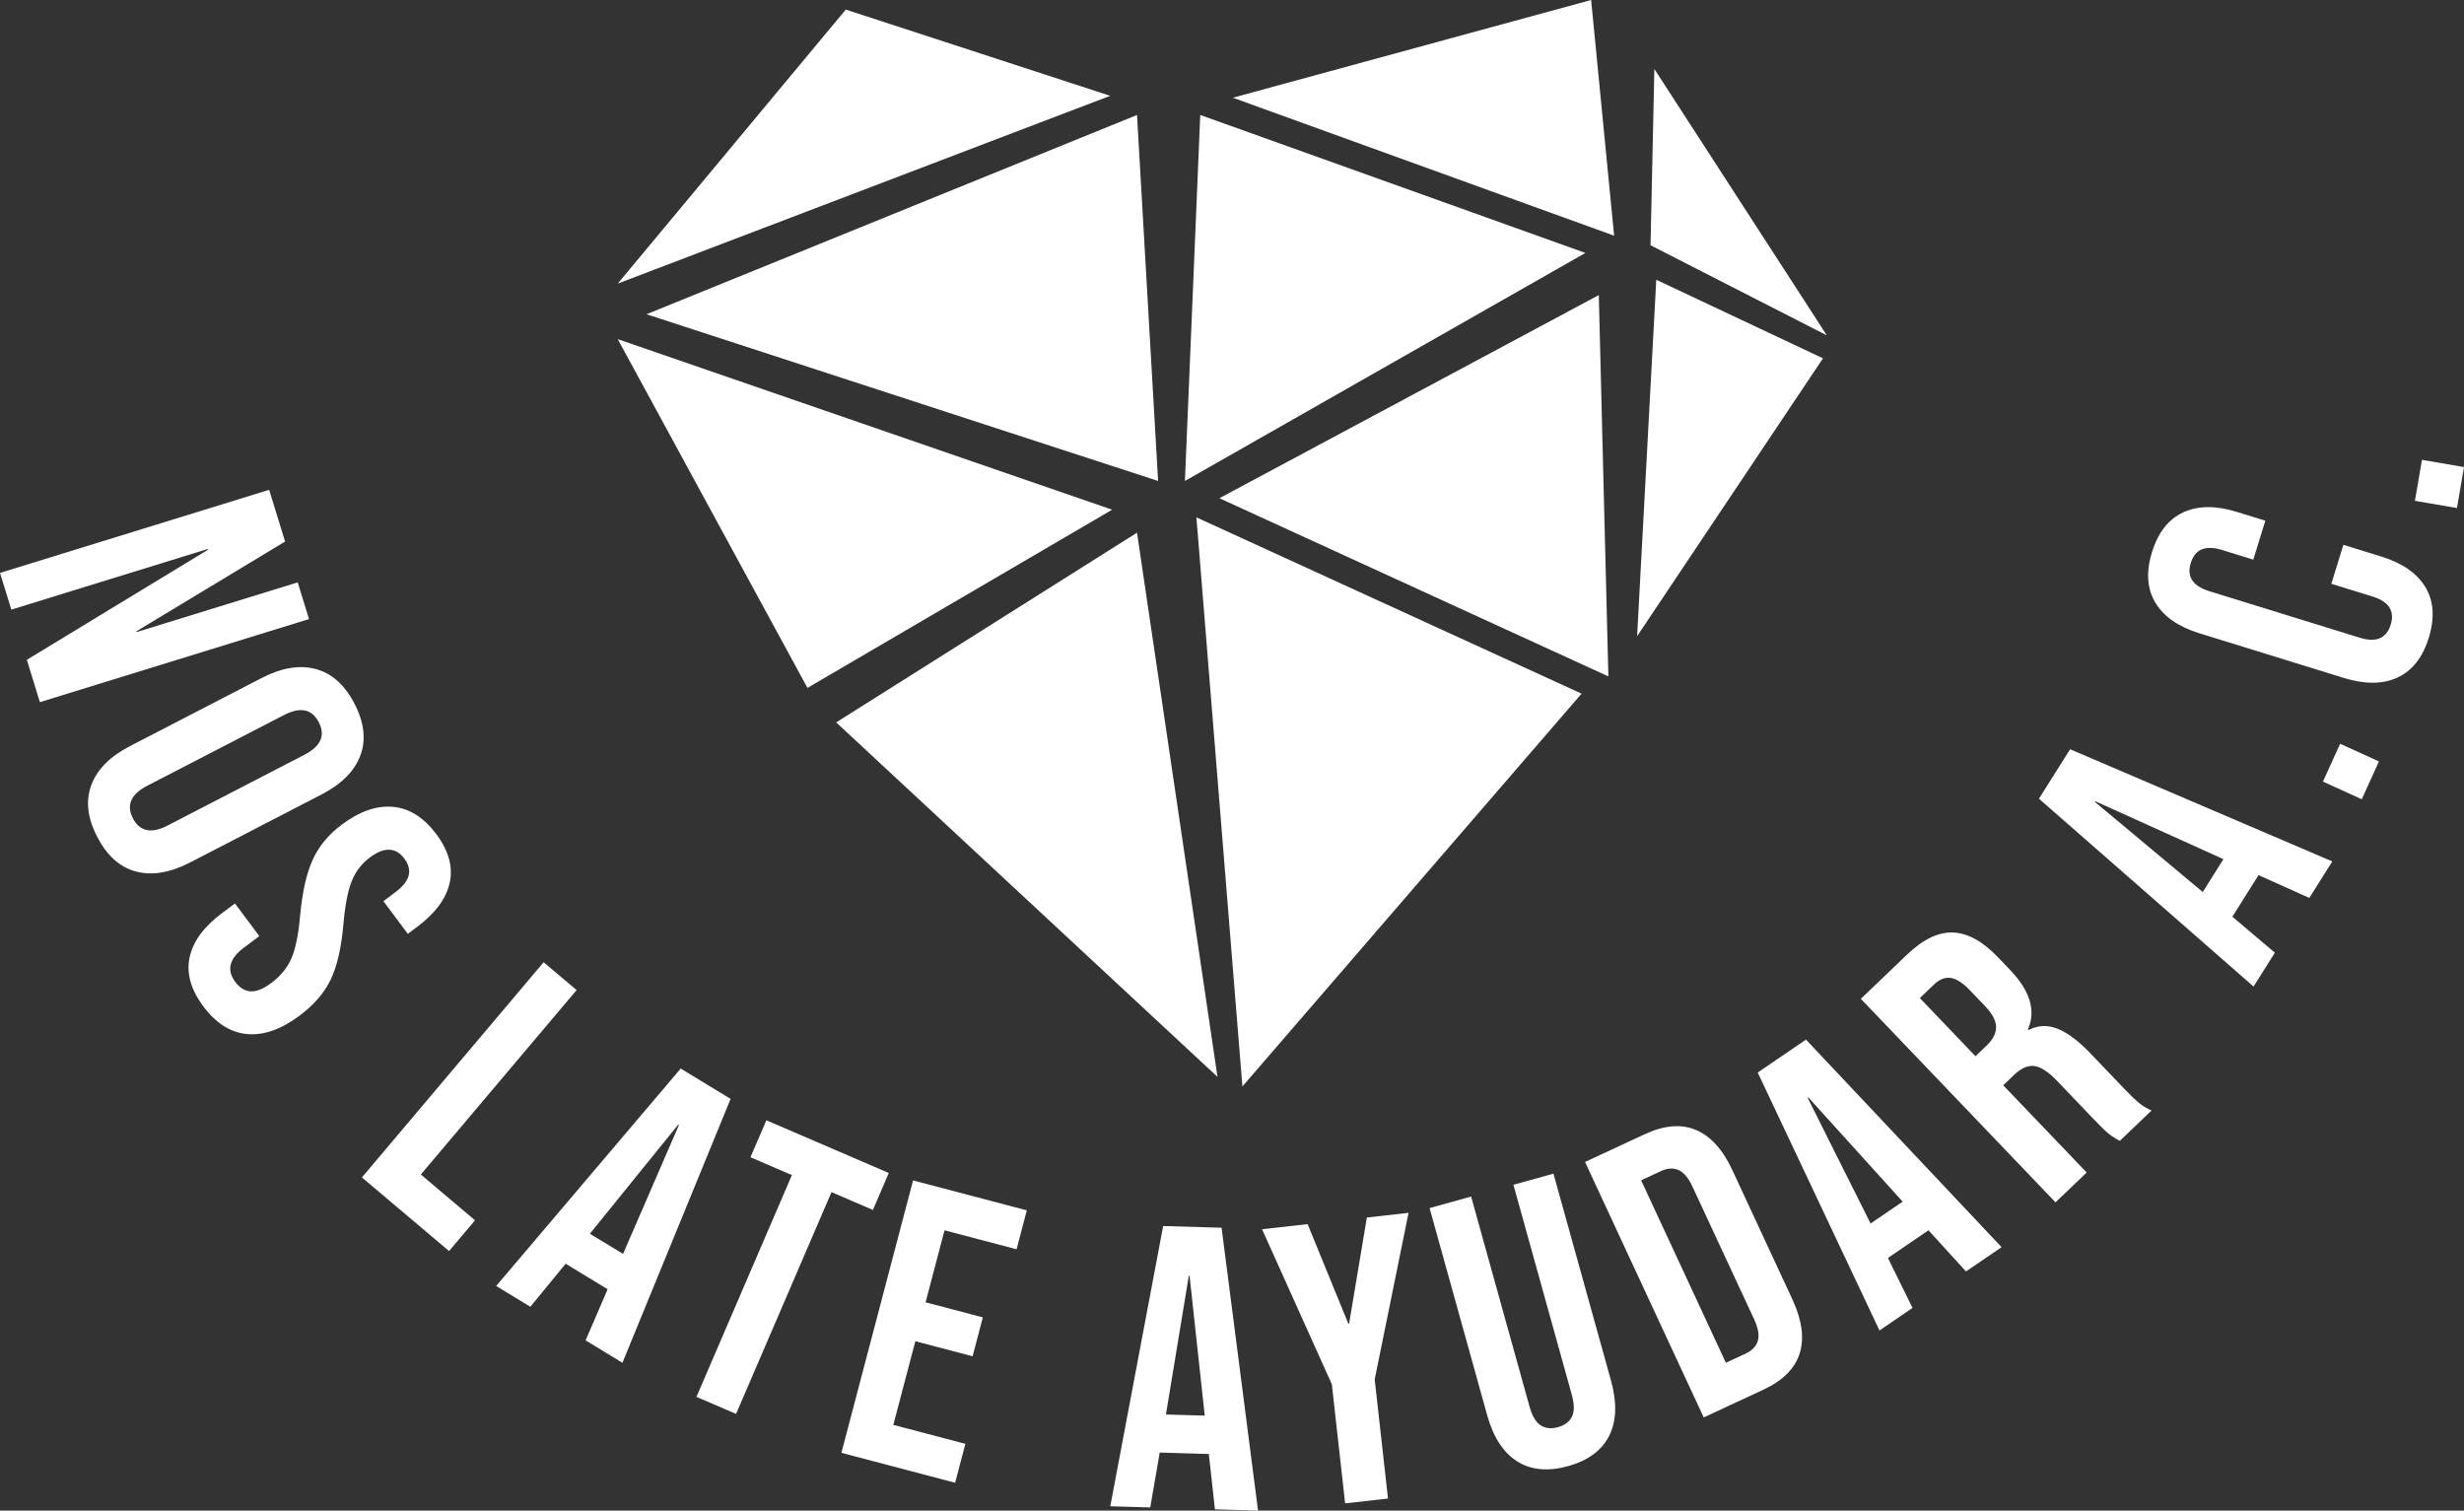
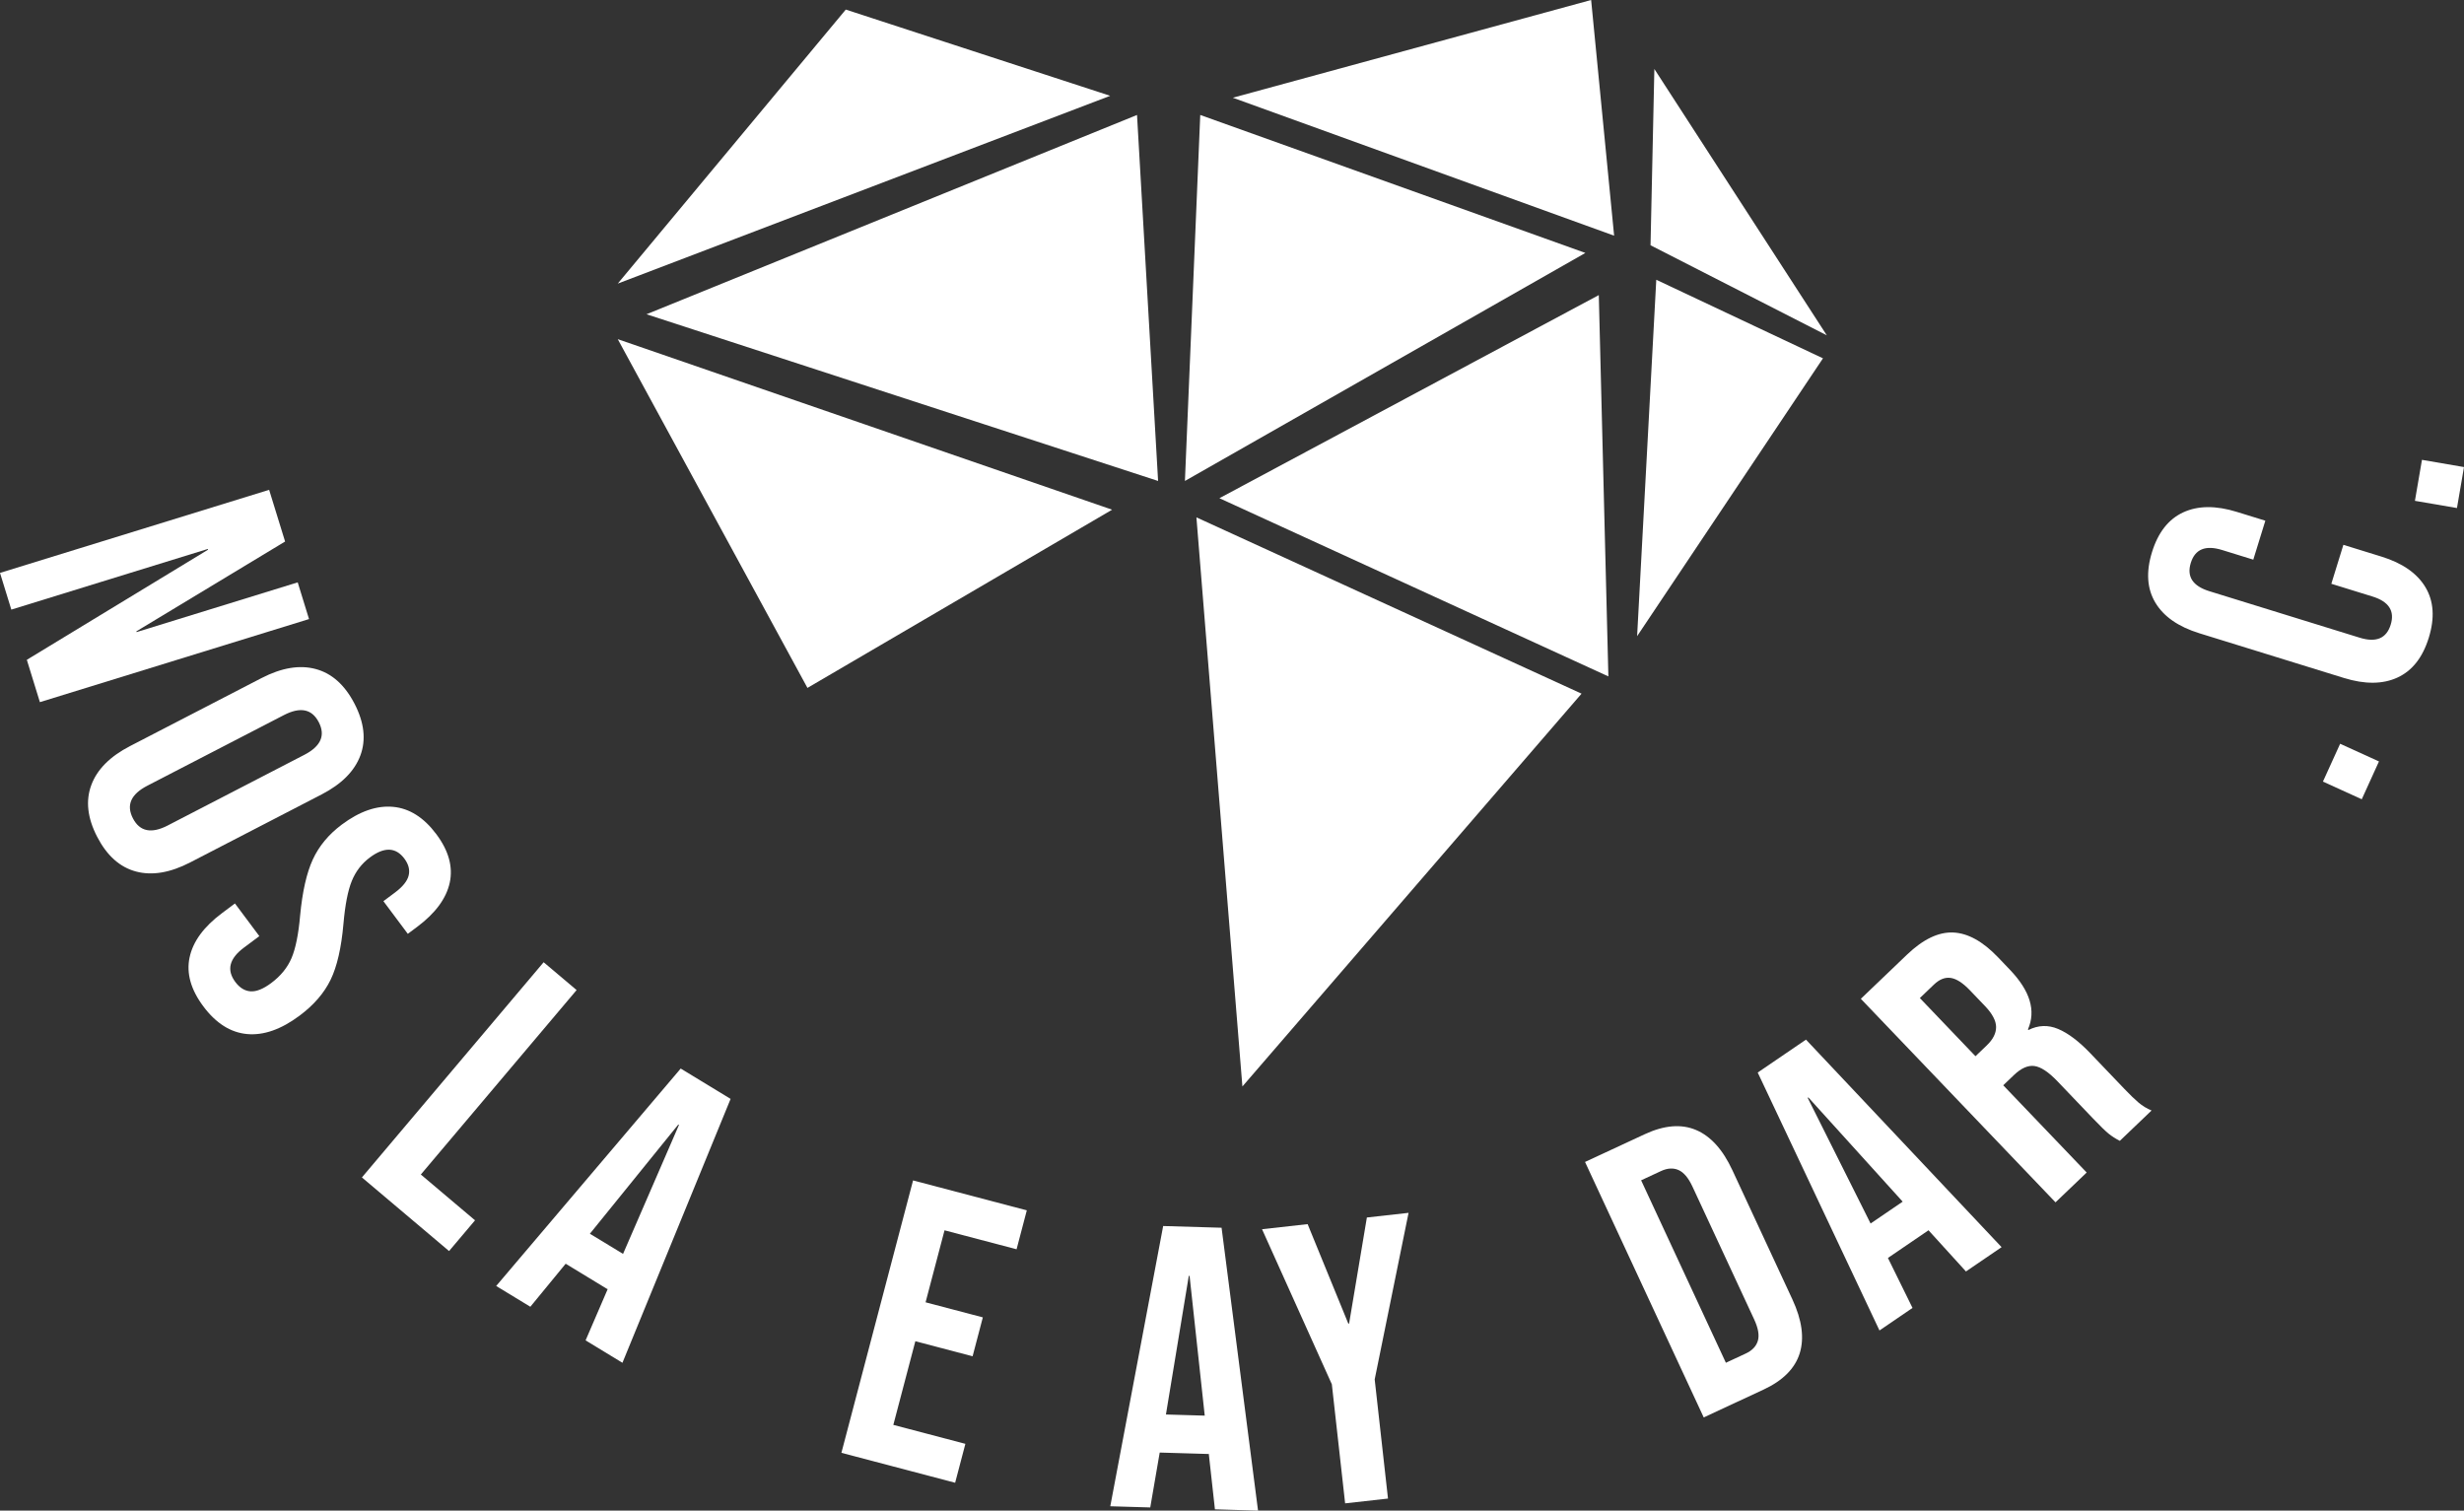
<svg xmlns="http://www.w3.org/2000/svg" id="Capa_2" data-name="Capa 2" viewBox="0 0 1285.96 788.33">
  <rect x="0" y="0" width="1285.96" height="788.33" fill="#333333" stroke="none" />
  <defs>
    <style>
      .cls-1 {
        fill: #fff;
        stroke-width: 0px;
      }
    </style>
  </defs>
  <g id="Capa_1-2" data-name="Capa 1">
    <polygon class="cls-1" points="593.41 60 604.41 251 337.41 164 593.41 60" />
    <polygon class="cls-1" points="441.41 5 579.41 50 322.41 148 441.41 5" />
    <polygon class="cls-1" points="580.41 266 322.41 177 421.41 359 580.41 266" />
-     <polygon class="cls-1" points="593.41 278 635.41 562 436.41 377 593.41 278" />
    <polygon class="cls-1" points="626.41 60 618.41 251 827.41 132 626.41 60" />
    <polygon class="cls-1" points="643.41 51 842.41 123 830.41 0 643.41 51" />
    <polygon class="cls-1" points="863.41 36 861.41 128 953.41 175 863.41 36" />
    <polygon class="cls-1" points="864.41 146 951.41 187 854.41 332 864.41 146" />
    <polygon class="cls-1" points="834.41 154 839.41 353 636.41 260 834.41 154" />
    <polygon class="cls-1" points="624.41 270 825.41 362 648.41 567 624.41 270" />
    <g>
      <path class="cls-1" d="m140.46,255.63l8.33,26.98-77.62,46.87.12.39,84.08-25.95,5.91,19.16-140.46,43.35-6.82-22.09,94.57-57.46-.12-.39-102.54,31.65-5.91-19.16,140.46-43.35Z" />
      <path class="cls-1" d="m47.64,409.73c3.02-8.17,9.76-14.95,20.21-20.36l68.64-35.5c10.45-5.4,19.87-6.98,28.29-4.72,8.41,2.25,15.16,8.29,20.24,18.1,5.08,9.81,6.1,18.81,3.07,26.97-3.03,8.17-9.76,14.95-20.21,20.36l-68.64,35.5c-10.45,5.4-19.88,6.98-28.29,4.73-8.42-2.25-15.16-8.29-20.24-18.1-5.08-9.81-6.1-18.81-3.07-26.97Zm39.96,21.03l71.26-36.85c8.58-4.44,11.09-10.11,7.51-17.01-3.57-6.91-9.65-8.14-18.23-3.7l-71.26,36.85c-8.58,4.44-11.08,10.11-7.51,17.02,3.57,6.91,9.65,8.14,18.23,3.7Z" />
      <path class="cls-1" d="m98.95,499.64c1.75-8.29,7.4-16,16.94-23.12l6.73-5.03,12.73,17.05-8.08,6.03c-7.63,5.7-9.12,11.66-4.46,17.89,2.28,3.06,4.94,4.69,7.98,4.89,3.03.2,6.63-1.25,10.78-4.35,4.93-3.68,8.46-8.02,10.59-13.02,2.12-4.99,3.62-12.41,4.48-22.25,1.18-12.46,3.39-22.19,6.62-29.21,3.24-7.01,8.28-13.08,15.12-18.19,9.31-6.95,18.23-10.04,26.76-9.26,8.53.78,16.06,5.54,22.59,14.28,6.45,8.63,8.77,17.07,6.98,25.31-1.8,8.24-7.47,15.92-17,23.04l-4.88,3.64-12.73-17.05,6.06-4.52c4.04-3.02,6.41-5.98,7.12-8.89.71-2.91-.04-5.84-2.24-8.79-4.49-6.01-10.49-6.21-18.01-.6-4.26,3.18-7.41,7.28-9.44,12.28-2.03,5-3.48,12.43-4.34,22.27-1.1,12.57-3.34,22.32-6.71,29.27-3.38,6.95-8.76,13.18-16.17,18.71-9.65,7.21-18.79,10.41-27.41,9.62-8.63-.79-16.25-5.61-22.86-14.47-6.53-8.75-8.92-17.26-7.16-25.55Z" />
      <path class="cls-1" d="m283.73,502.17l17.2,14.52-81.3,96.26,28.29,23.9-13.55,16.04-45.49-38.42,94.85-112.31Z" />
      <path class="cls-1" d="m355.25,557.64l26.05,15.84-56.45,137.72-19.23-11.7,11.67-27.07-.22.36-21.85-13.29-18.44,22.46-17.83-10.84,96.31-113.48Zm-30.08,96.73l29.18-67.29-.35-.21-46.14,56.98,17.31,10.52Z" />
-       <path class="cls-1" d="m413.28,613.24l-21.61-9.3,8.3-19.29,63.9,27.5-8.3,19.29-21.61-9.3-49.81,115.74-20.67-8.9,49.81-115.74Z" />
      <path class="cls-1" d="m476.53,616.03l59.36,15.62-5.34,20.31-37.6-9.89-9.89,37.57,29.88,7.86-5.34,20.31-29.88-7.86-11.49,43.66,37.6,9.89-5.34,20.31-59.36-15.62,37.4-142.16Z" />
      <path class="cls-1" d="m607.07,639.83l30.47.89,19.03,147.62-22.5-.66-3.24-29.3v.42s-25.58-.75-25.58-.75l-4.93,28.64-20.86-.61,27.6-146.26Zm21.68,98.95l-7.91-72.92h-.41s-11.93,72.33-11.93,72.33l20.25.59Z" />
      <path class="cls-1" d="m695.07,722.38l-36.41-80.88,23.79-2.66,21.24,51.93.41-.05,9.27-55.34,21.76-2.43-17.68,86.92,6.94,62.19-22.37,2.5-6.94-62.19Z" />
-       <path class="cls-1" d="m791.76,762.61c-7.23-4.6-12.43-12.64-15.62-24.1l-30.04-108.04,21.68-6.03,30.49,109.66c1.35,4.86,3.28,8.1,5.78,9.73,2.5,1.63,5.53,1.95,9.08.96,3.55-.99,5.97-2.82,7.28-5.51,1.3-2.69,1.28-6.46-.07-11.32l-30.49-109.66,20.9-5.81,30.04,108.04c3.19,11.47,2.88,21.04-.94,28.71-3.81,7.67-10.98,12.97-21.49,15.89-10.52,2.92-19.38,2.08-26.61-2.52Z" />
      <path class="cls-1" d="m827.23,606.39l31.17-14.48c10.14-4.71,19.05-5.45,26.72-2.22,7.67,3.23,14.01,10.24,19.02,21.03l31.32,67.42c5.01,10.79,6.28,20.16,3.81,28.1-2.48,7.95-8.79,14.27-18.93,18.98l-31.17,14.49-61.94-133.31Zm83.9,99.96c3.34-1.55,5.43-3.76,6.29-6.62.85-2.86.21-6.58-1.91-11.15l-32.21-69.32c-2.12-4.57-4.56-7.45-7.29-8.65-2.74-1.2-5.78-1.02-9.12.53l-10.39,4.83,44.24,95.22,10.39-4.83Z" />
      <path class="cls-1" d="m917.35,559.73l25.19-17.18,102.09,108.31-18.6,12.68-19.83-21.81.24.35-21.13,14.41,12.83,26.08-17.24,11.76-63.54-134.59Zm75.65,67.37l-49.22-54.38-.34.23,32.82,65.57,16.74-11.41Z" />
      <path class="cls-1" d="m971.18,521.24l24.1-23.05c8.38-8.01,16.4-11.86,24.07-11.54,7.67.32,15.47,4.63,23.4,12.92l6.24,6.53c10.55,11.03,13.68,21.4,9.38,31.13l.29.3c5.1-2.56,10.26-2.74,15.47-.55,5.21,2.19,10.81,6.42,16.81,12.69l17.85,18.67c2.9,3.04,5.35,5.4,7.33,7.08,1.99,1.69,4.25,3.06,6.78,4.12l-16.56,15.84c-2.24-1.15-4.18-2.4-5.83-3.73-1.65-1.33-4.36-3.97-8.13-7.91l-18.58-19.43c-4.65-4.86-8.65-7.51-12.02-7.98-3.37-.46-6.92,1.1-10.67,4.68l-5.62,5.37,43.55,45.53-16.27,15.56-101.61-106.23Zm65.73,24.31c3.25-3.11,4.87-6.3,4.85-9.58-.02-3.27-1.96-6.94-5.83-10.98l-7.84-8.19c-3.68-3.84-7-5.99-9.98-6.44-2.97-.45-5.89.7-8.75,3.43l-7.39,7.07,29.03,30.35,5.92-5.66Z" />
-       <path class="cls-1" d="m1064.14,416.81l16.24-25.8,136.84,58.55-11.99,19.05-26.89-12.08.36.22-13.62,21.65,22.17,18.79-11.12,17.67-112-98.03Zm96.26,31.56l-66.84-30.21-.22.35,56.27,47.01,10.79-17.15Z" />
      <path class="cls-1" d="m1212.34,407.89l8.98-19.74,20.26,9.22-8.98,19.74-20.26-9.22Z" />
      <path class="cls-1" d="m1251.27,353.58c-7.69,3.55-17.02,3.62-27.99.23l-75.44-23.33c-10.96-3.39-18.62-8.72-22.97-15.99-4.35-7.27-4.93-16.05-1.74-26.35,3.18-10.29,8.62-17.22,16.31-20.76,7.69-3.55,17.02-3.62,27.99-.23l14.85,4.59-6.29,20.33-16.25-5.03c-8.69-2.69-14.15-.45-16.37,6.72-2.22,7.17,1.02,12.1,9.72,14.78l78.44,24.26c8.56,2.65,13.95.39,16.17-6.78,2.22-7.17-.95-12.07-9.51-14.72l-21.47-6.64,6.29-20.33,19.86,6.14c10.97,3.39,18.62,8.72,22.97,15.99,4.35,7.27,4.93,16.05,1.74,26.35-3.18,10.3-8.62,17.22-16.31,20.76Z" />
      <path class="cls-1" d="m1260.35,261.36l3.67-21.38,21.94,3.77-3.67,21.38-21.94-3.76Z" />
    </g>
  </g>
</svg>